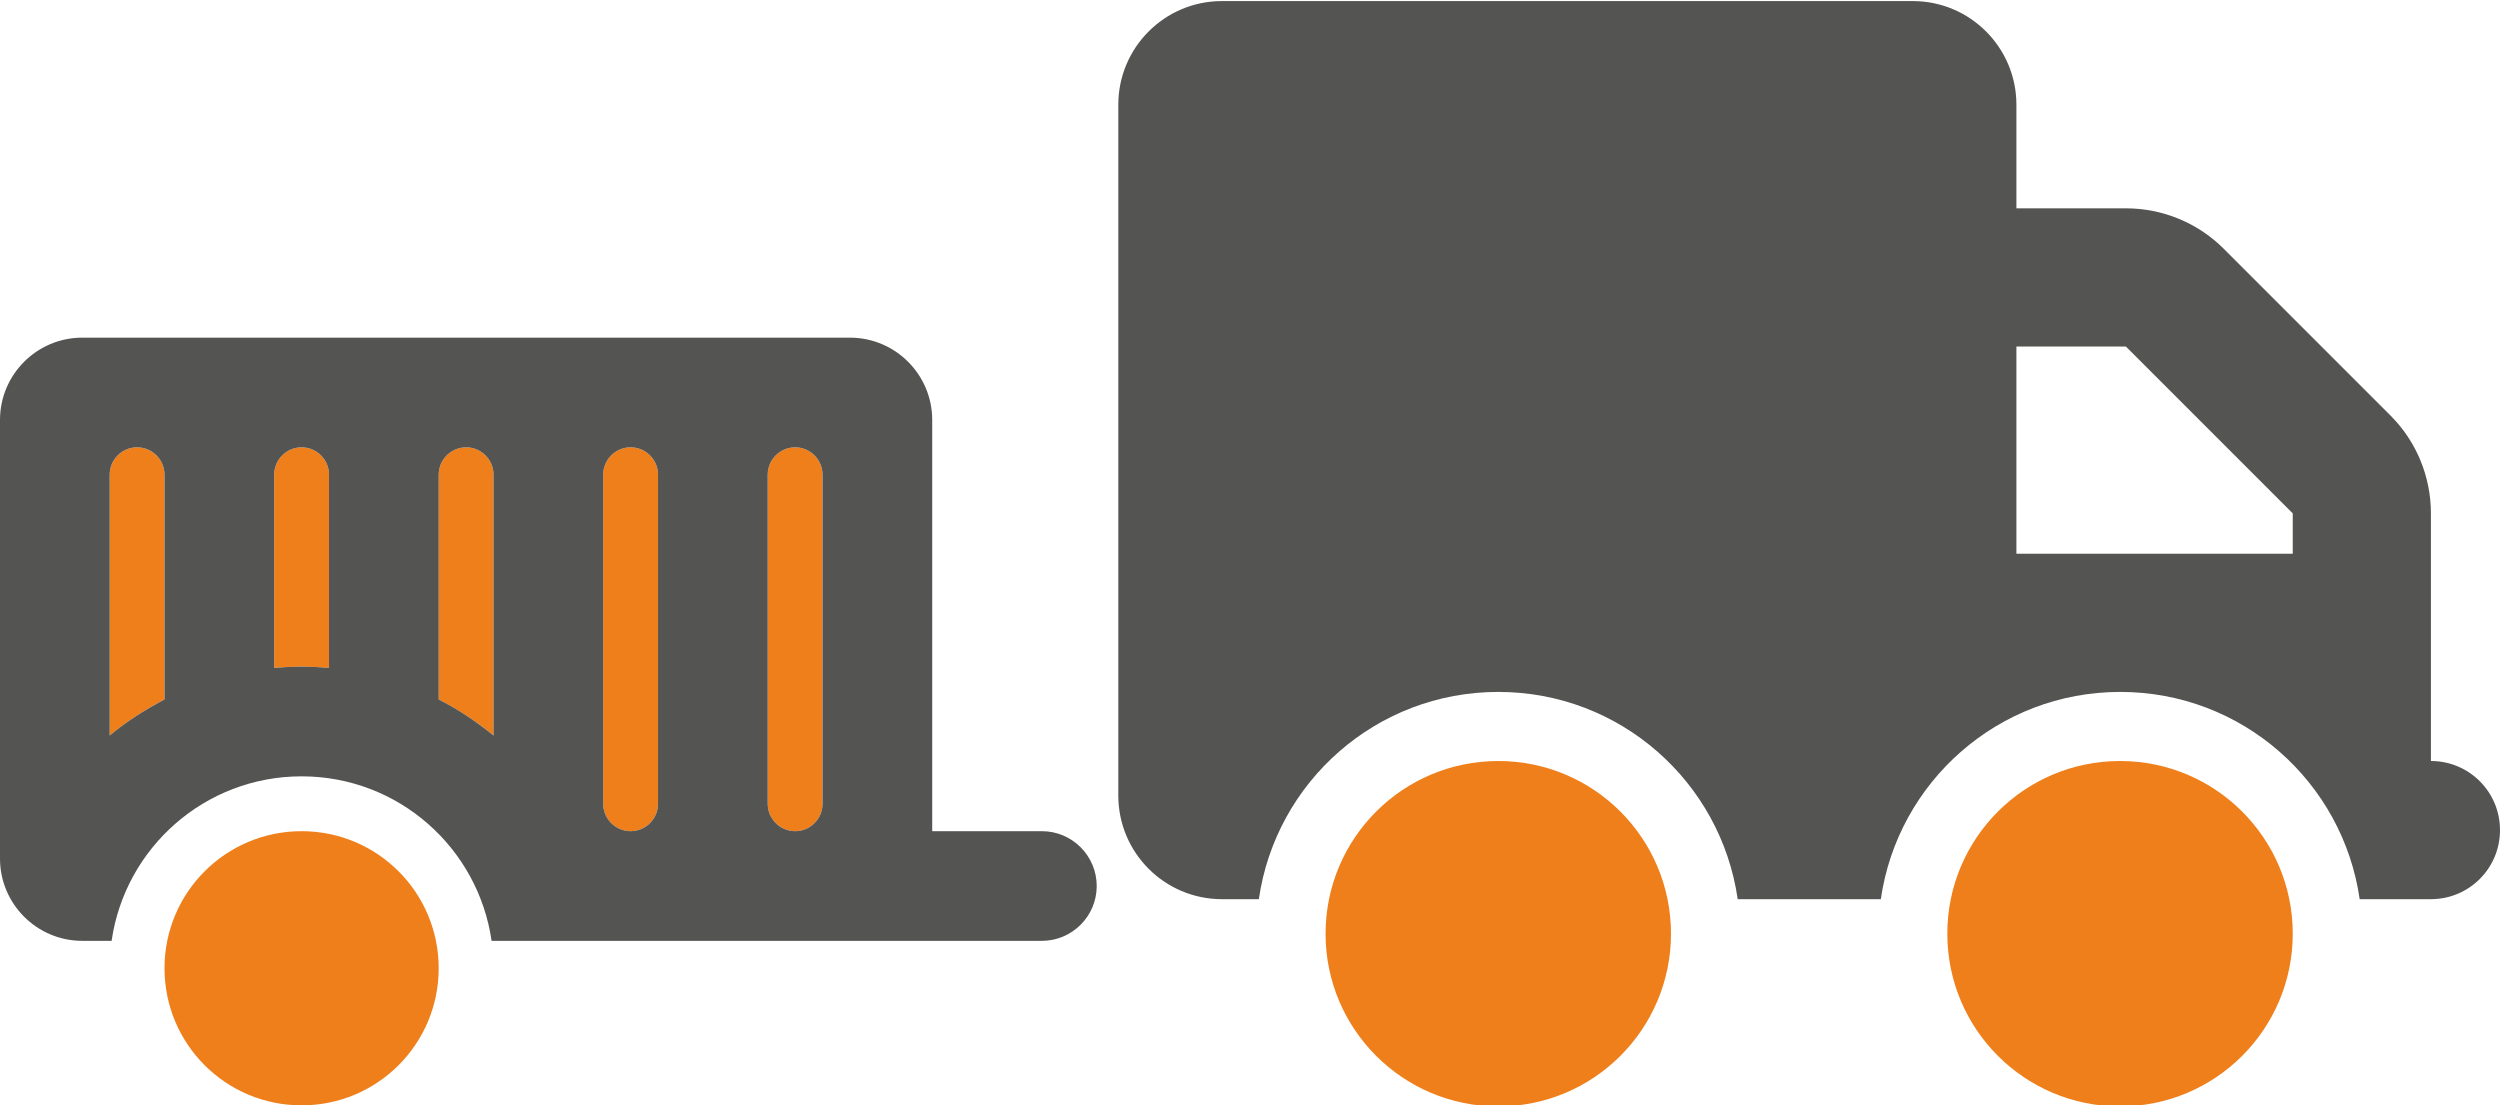
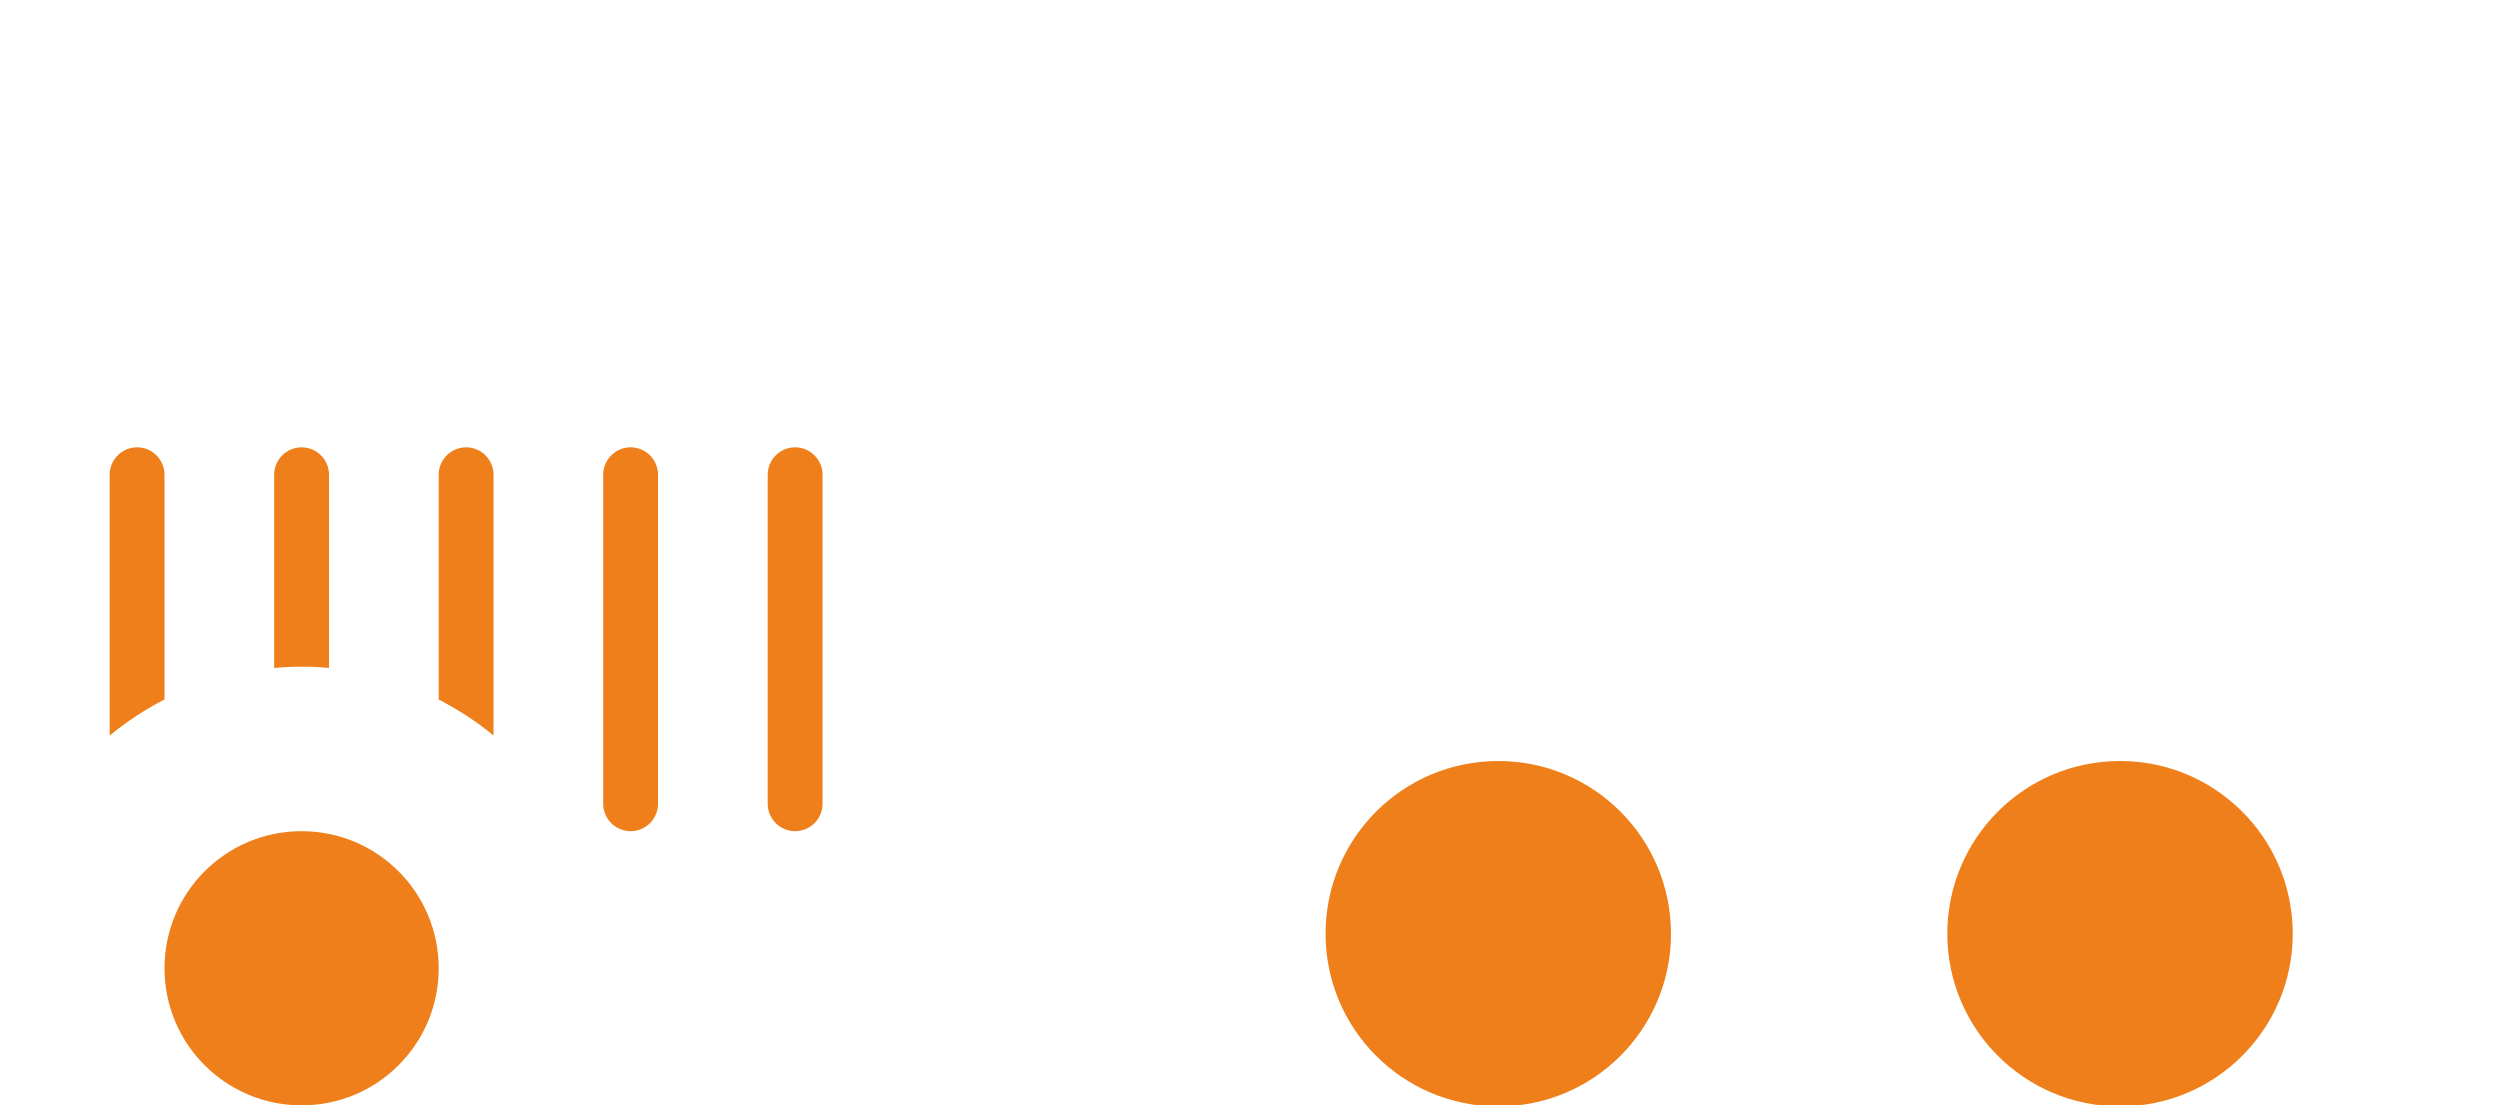
<svg xmlns="http://www.w3.org/2000/svg" version="1.1" id="Слой_1" x="0px" y="0px" viewBox="0 0 1158 512" style="enable-background:new 0 0 1158 512;" xml:space="preserve">
  <style type="text/css">
	.st0{fill:#EF7F1A;}
	.st1{fill:#545453;}
</style>
  <g id="g2">
    <g>
      <g>
        <g>
          <path class="st0" d="M63.5,207.2c-7,0-12.7,5.7-12.7,12.7v120.8c7.8-6.4,16.4-12.1,25.4-16.7V219.9      C76.2,212.9,70.5,207.2,63.5,207.2z M139.7,308.8c4.3,0,8.5,0.2,12.7,0.6v-89.5c0-7-5.7-12.7-12.7-12.7s-12.7,5.7-12.7,12.7      v89.5C131.2,309,135.4,308.8,139.7,308.8z M203.2,324c9,4.7,17.6,10.2,25.4,16.7V219.9c0-7-5.7-12.7-12.7-12.7      s-12.7,5.7-12.7,12.7V324z M292.1,207.2c-7,0-12.7,5.7-12.7,12.7v152.4c0,7,5.7,12.7,12.7,12.7s12.7-5.7,12.7-12.7V219.9      C304.8,212.9,299.1,207.2,292.1,207.2z M381,219.9c0-7-5.7-12.7-12.7-12.7s-12.7,5.7-12.7,12.7v152.4c0,7,5.7,12.7,12.7,12.7      s12.7-5.7,12.7-12.7V219.9z M139.7,512c35.1,0,63.5-28.4,63.5-63.5S174.8,385,139.7,385s-63.5,28.4-63.5,63.5      S104.6,512,139.7,512z" />
-           <path class="st1" d="M38.1,156.4c-21,0-38.1,17.1-38.1,38.1v203.2c0,21,17.1,38.1,38.1,38.1h13.6c6.2-43.1,43.2-76.2,88-76.2      s81.8,33.1,88,76.2h159.6h6.4h88.9c14,0,25.4-11.4,25.4-25.4S496.6,385,482.6,385h-50.8V194.5c0-21-17.1-38.1-38.1-38.1H38.1z       M63.5,207.2c7,0,12.7,5.7,12.7,12.7V324c-9,4.7-17.6,10.2-25.4,16.7V219.9C50.8,212.9,56.5,207.2,63.5,207.2z M139.7,308.8      c-4.3,0-8.5,0.2-12.7,0.6v-89.5c0-7,5.7-12.7,12.7-12.7s12.7,5.7,12.7,12.7v89.5C148.2,309,144,308.8,139.7,308.8z M203.2,324      V219.9c0-7,5.7-12.7,12.7-12.7s12.7,5.7,12.7,12.7v120.8C220.8,334.3,212.2,328.6,203.2,324L203.2,324z M292.1,207.2      c7,0,12.7,5.7,12.7,12.7v152.4c0,7-5.7,12.7-12.7,12.7s-12.7-5.7-12.7-12.7V219.9C279.4,212.9,285.1,207.2,292.1,207.2z       M381,219.9v152.4c0,7-5.7,12.7-12.7,12.7s-12.7-5.7-12.7-12.7V219.9c0-7,5.7-12.7,12.7-12.7S381,212.9,381,219.9z" />
        </g>
        <g>
          <path class="st0" d="M694,512.5c44.2,0,80-35.8,80-80s-35.8-80-80-80s-80,35.8-80,80S649.8,512.5,694,512.5z M982,512.5      c44.2,0,80-35.8,80-80s-35.8-80-80-80s-80,35.8-80,80S937.8,512.5,982,512.5z" />
-           <path class="st1" d="M566,0.5c-26.5,0-48,21.5-48,48v320c0,26.5,21.5,48,48,48h17.1c7.8-54.3,54.4-96,110.9-96      s103.1,41.7,110.9,96h66.3c7.8-54.3,54.4-96,110.9-96c56.5,0,103.1,41.7,110.9,96h1h32c17.7,0,32-14.3,32-32s-14.3-32-32-32v-64      v-32v-18.7c0-17-6.7-33.3-18.7-45.3l-77.3-77.3c-12-12-28.3-18.7-45.3-18.7H934v-48c0-26.5-21.5-48-48-48H566z M934,160.5h50.7      l77.3,77.3v18.7H934V160.5z" />
        </g>
      </g>
    </g>
  </g>
</svg>